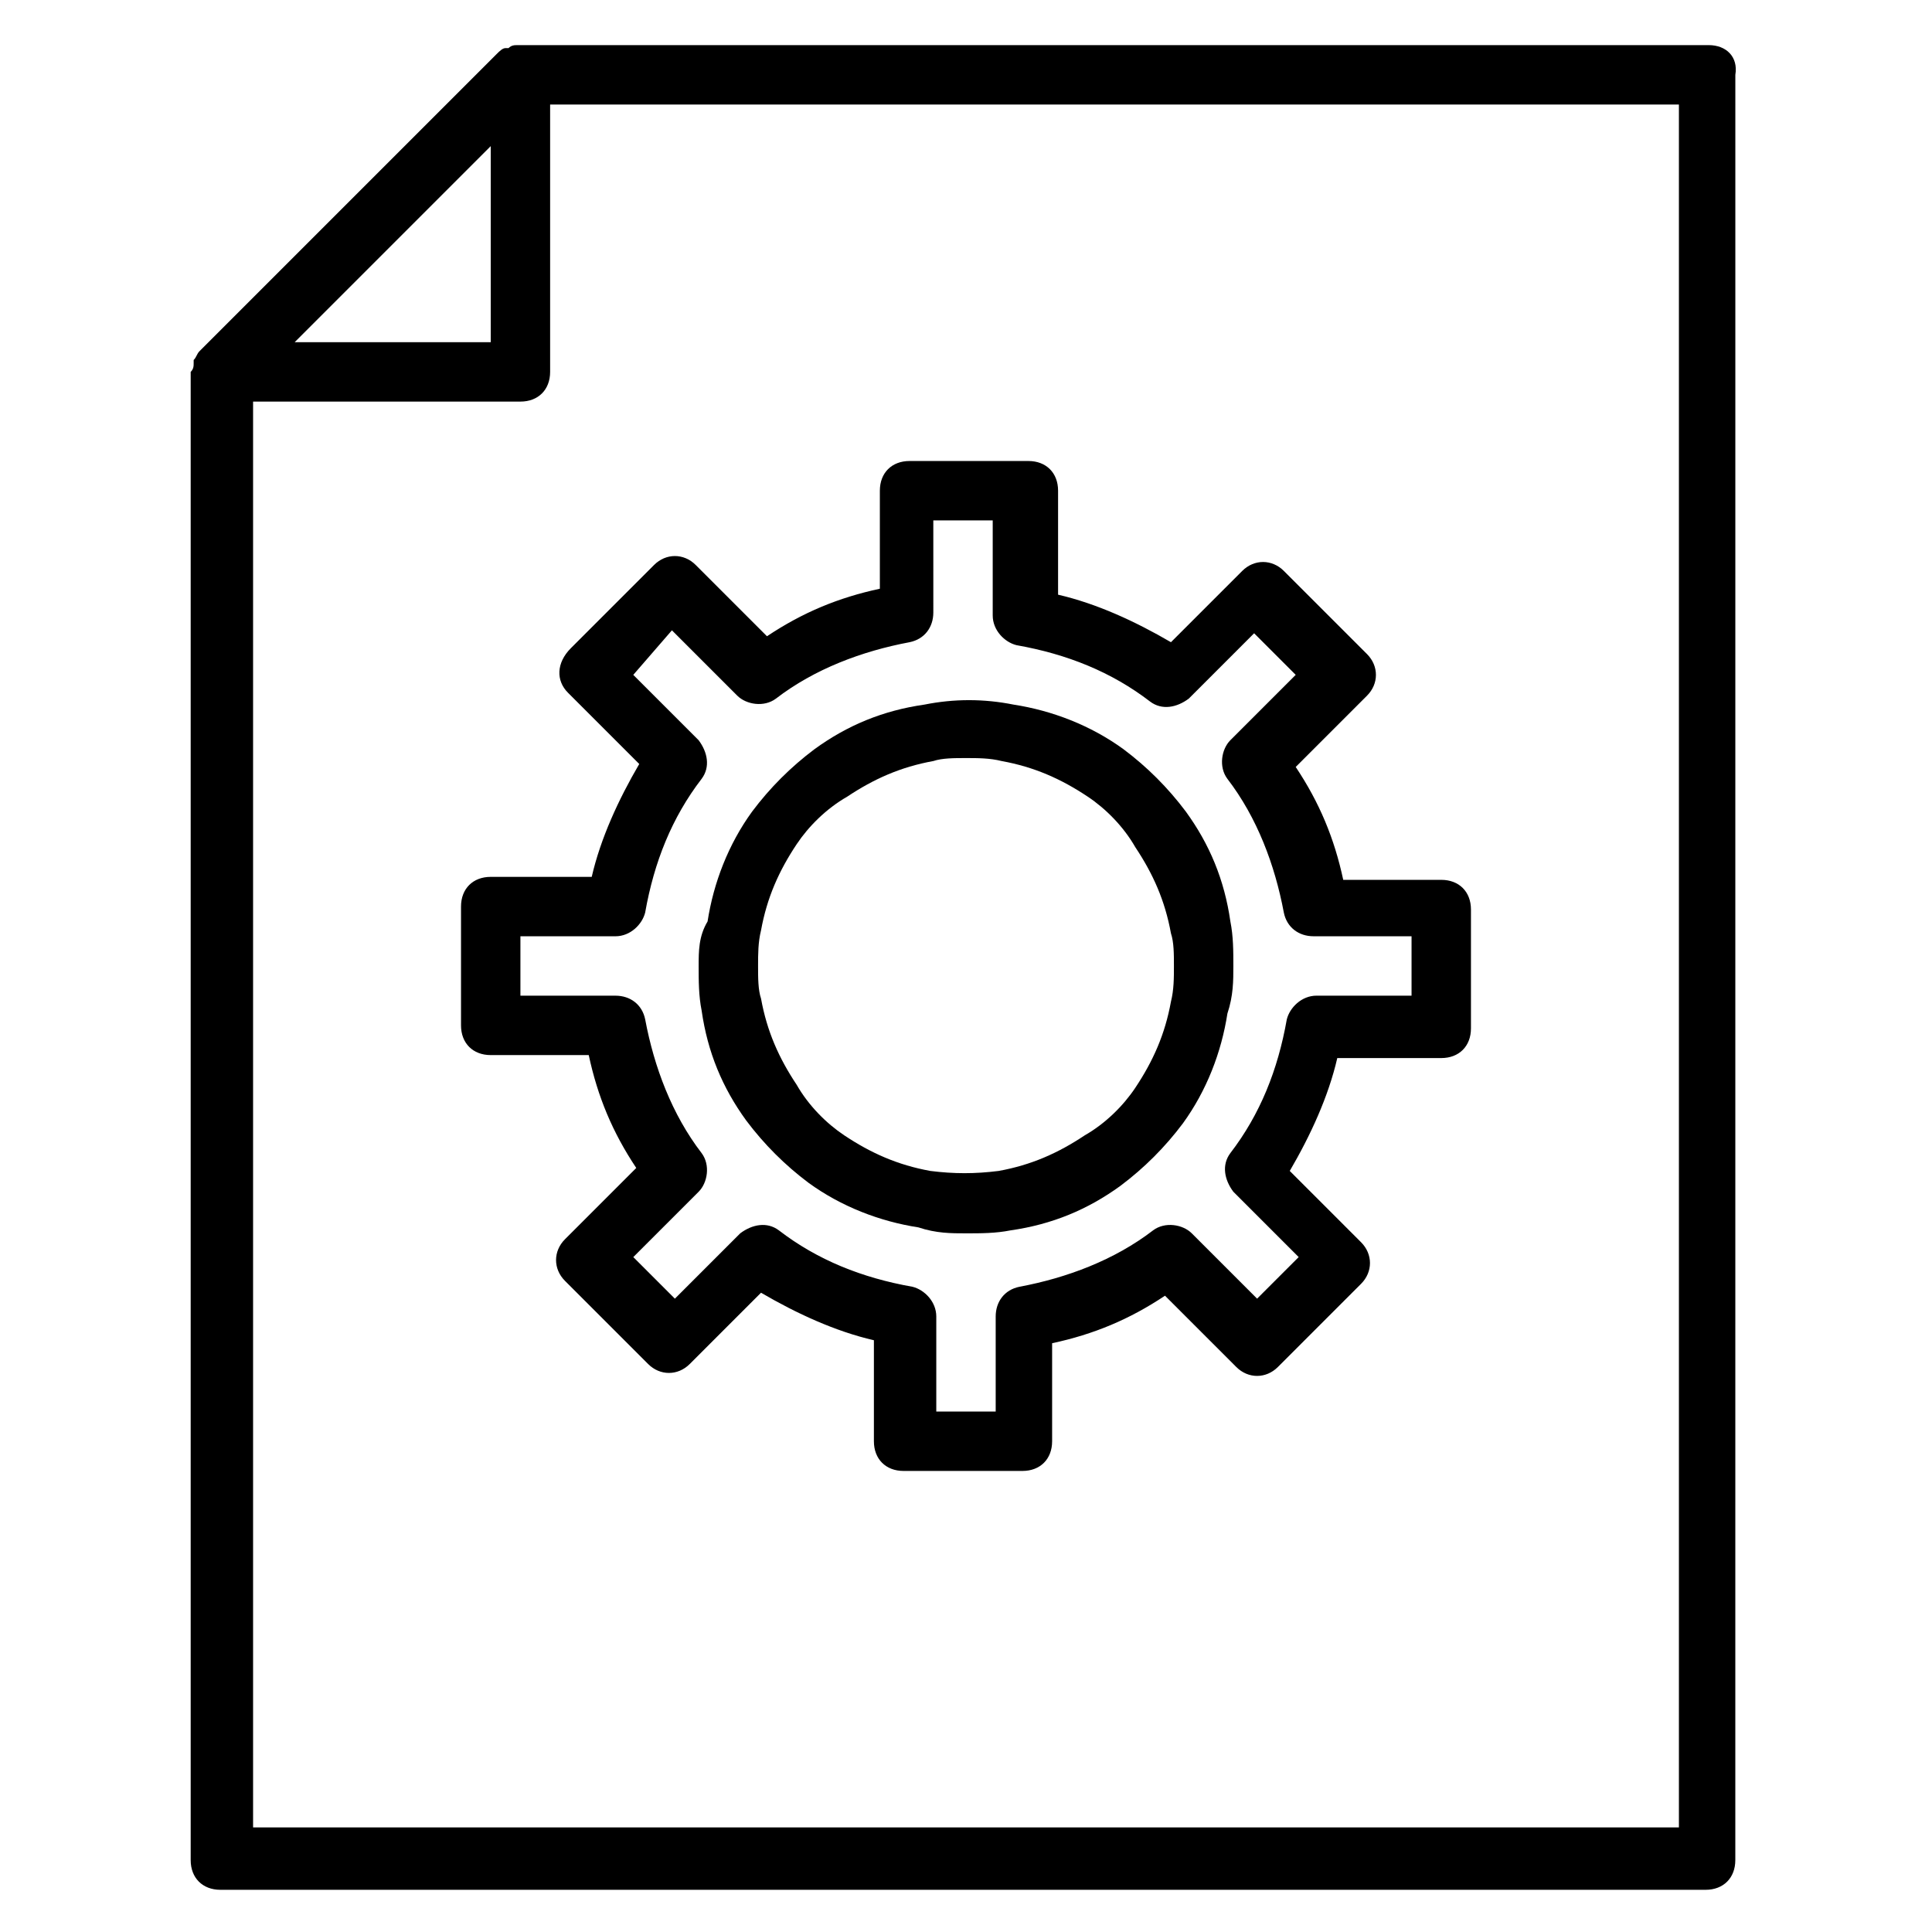
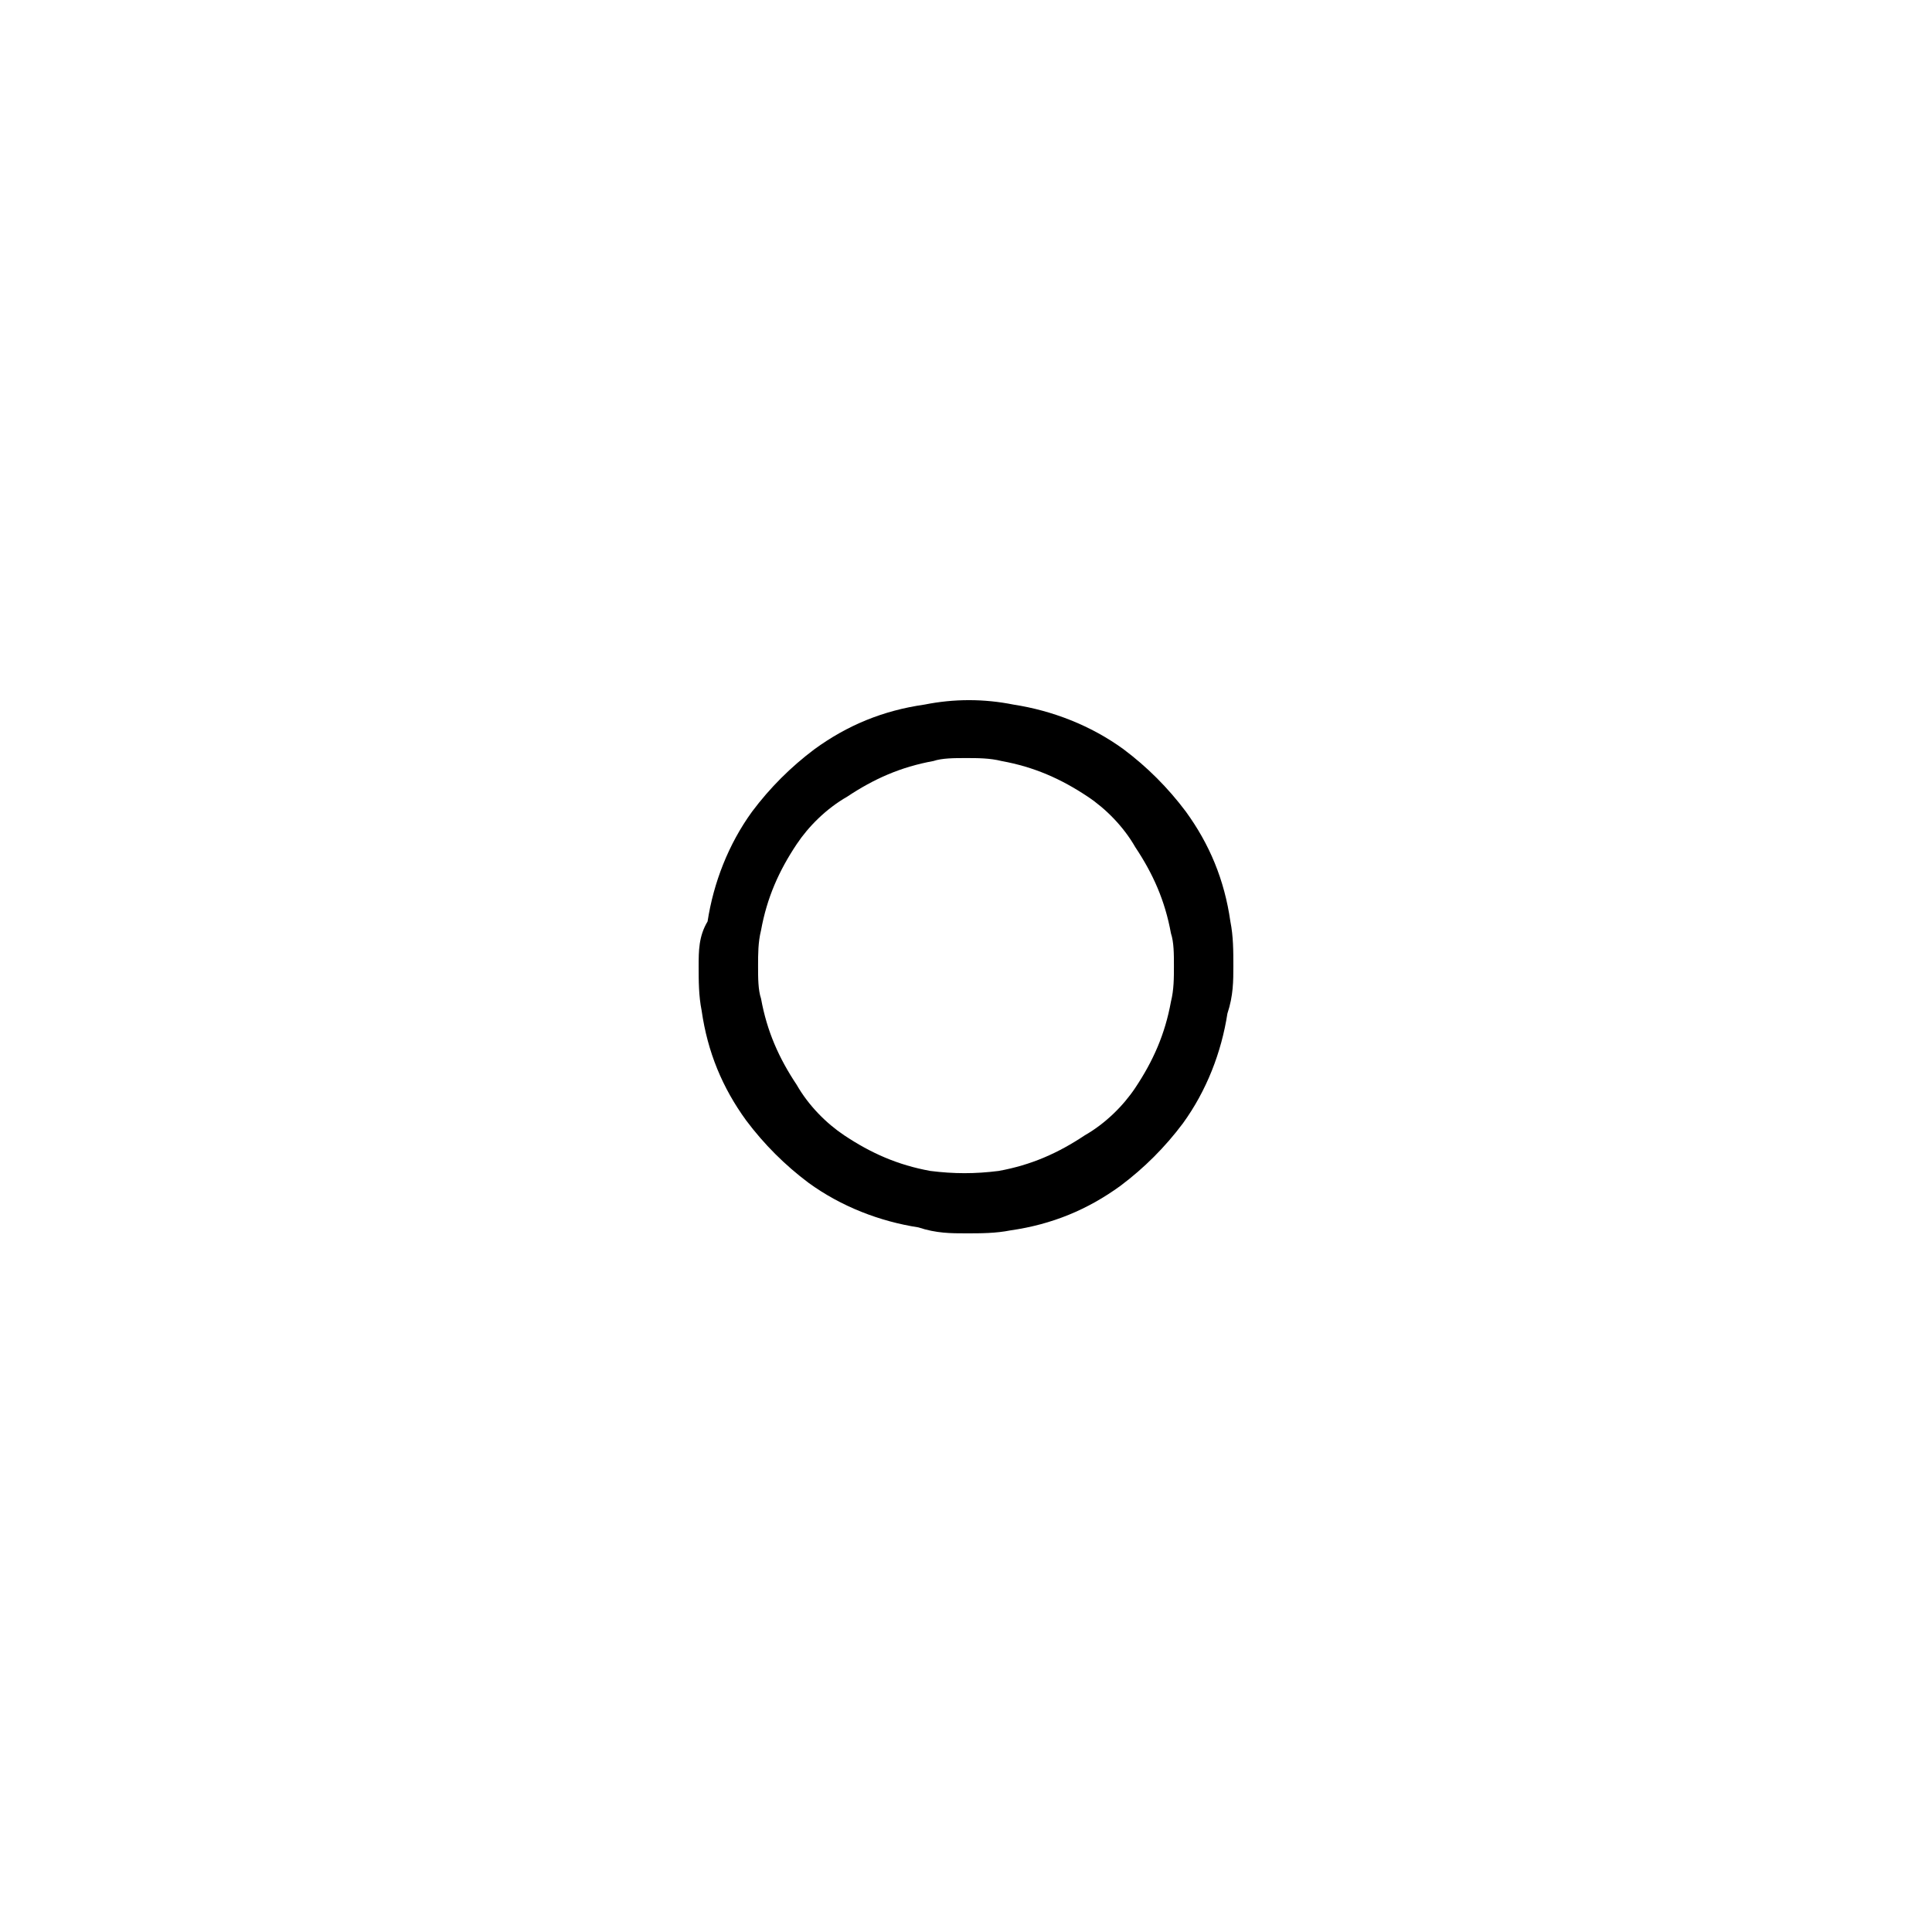
<svg xmlns="http://www.w3.org/2000/svg" fill="#000000" width="800px" height="800px" version="1.1" viewBox="144 144 512 512">
  <g>
-     <path d="m596.8 155.96h-314.88-0.789c-0.789 0-1.574 0-2.363 0.789h-0.789c-0.789 0-1.574 0.789-2.363 1.574l-78.719 78.719c-0.789 0.789-0.789 1.574-1.574 2.363v0.789c0 0.789 0 1.574-0.789 2.363v0.789 393.6c0 4.723 3.148 7.871 7.871 7.871h393.6c4.723 0 7.871-3.148 7.871-7.871l0.008-473.12c0.789-4.723-2.359-7.871-7.082-7.871zm-322.75 26.766v51.957h-51.957zm314.88 445.56h-377.86v-377.86h70.848c4.723 0 7.871-3.148 7.871-7.871v-70.848h299.14z" />
-     <path d="m294.51 327.57 18.895 18.895c-5.512 9.445-10.234 19.68-12.594 29.914h-26.766c-4.723 0-7.871 3.148-7.871 7.871v31.488c0 4.723 3.148 7.871 7.871 7.871h25.977c2.363 11.02 6.297 20.469 12.594 29.914l-18.895 18.895c-3.148 3.148-3.148 7.871 0 11.02l22.043 22.043c3.148 3.148 7.871 3.148 11.02 0l18.895-18.895c9.445 5.512 19.68 10.234 29.914 12.594v26.766c0 4.723 3.148 7.871 7.871 7.871h31.488c4.723 0 7.871-3.148 7.871-7.871v-25.977c11.02-2.363 20.469-6.297 29.914-12.594l18.895 18.895c3.148 3.148 7.871 3.148 11.02 0l22.043-22.043c3.148-3.148 3.148-7.871 0-11.02l-18.895-18.895c5.512-9.445 10.234-19.68 12.594-29.914h27.555c4.723 0 7.871-3.148 7.871-7.871v-31.488c0-4.723-3.148-7.871-7.871-7.871h-25.977c-2.363-11.02-6.297-20.469-12.594-29.914l18.895-18.895c3.148-3.148 3.148-7.871 0-11.02l-22.043-22.043c-3.148-3.148-7.871-3.148-11.02 0l-18.895 18.895c-9.445-5.512-19.68-10.234-29.914-12.594v-27.555c0-4.723-3.148-7.871-7.871-7.871h-31.488c-4.723 0-7.871 3.148-7.871 7.871v25.977c-11.02 2.363-20.469 6.297-29.914 12.594l-18.895-18.895c-3.148-3.148-7.871-3.148-11.02 0l-22.043 22.043c-3.938 3.938-3.938 8.66-0.789 11.809zm27.555-16.531 17.32 17.32c2.363 2.363 7.086 3.148 10.234 0.789 10.234-7.871 22.828-12.594 35.426-14.957 3.938-0.789 6.297-3.938 6.297-7.871l-0.004-24.406h15.742v25.191c0 3.938 3.148 7.086 6.297 7.871 13.383 2.363 25.191 7.086 35.426 14.957 3.148 2.363 7.086 1.574 10.234-0.789l17.32-17.32 11.02 11.02-17.32 17.32c-2.363 2.363-3.148 7.086-0.789 10.234 7.871 10.234 12.594 22.828 14.957 35.426 0.789 3.938 3.938 6.297 7.871 6.297h25.98v15.742h-25.191c-3.938 0-7.086 3.148-7.871 6.297-2.363 13.383-7.086 25.191-14.957 35.426-2.363 3.148-1.574 7.086 0.789 10.234l17.32 17.32-11.02 11.02-17.32-17.32c-2.363-2.363-7.086-3.148-10.234-0.789-10.234 7.871-22.828 12.594-35.426 14.957-3.938 0.789-6.297 3.938-6.297 7.871v25.195h-15.742v-25.191c0-3.938-3.148-7.086-6.297-7.871-13.383-2.363-25.191-7.086-35.426-14.957-3.148-2.363-7.086-1.574-10.234 0.789l-17.32 17.32-11.02-11.02 17.32-17.32c2.363-2.363 3.148-7.086 0.789-10.234-7.871-10.234-12.594-22.828-14.957-35.426-0.789-3.938-3.938-6.297-7.871-6.297h-25.195v-15.742h25.191c3.938 0 7.086-3.148 7.871-6.297 2.363-13.383 7.086-25.191 14.957-35.426 2.363-3.148 1.574-7.086-0.789-10.234l-17.32-17.32z" />
    <path d="m329.15 400c0 3.938 0 7.871 0.789 11.809 1.574 11.02 5.512 20.469 11.809 29.125 4.723 6.297 10.234 11.809 16.531 16.531 8.66 6.297 18.895 10.234 29.125 11.809 4.723 1.574 8.66 1.574 12.598 1.574s7.871 0 11.809-0.789c11.02-1.574 20.469-5.512 29.125-11.809 6.297-4.723 11.809-10.234 16.531-16.531 6.297-8.66 10.234-18.895 11.809-29.125 1.574-4.723 1.574-8.66 1.574-12.594 0-3.938 0-7.871-0.789-11.809-1.574-11.02-5.512-20.469-11.809-29.125-4.723-6.297-10.234-11.809-16.531-16.531-8.66-6.297-18.895-10.234-29.125-11.809-7.871-1.574-15.742-1.574-23.617 0-11.02 1.574-20.469 5.512-29.125 11.809-6.297 4.723-11.809 10.234-16.531 16.531-6.297 8.66-10.234 18.895-11.809 29.125-2.363 3.934-2.363 7.871-2.363 11.809zm16.531-9.449c1.574-8.66 4.723-15.742 9.445-22.828 3.148-4.723 7.871-9.445 13.383-12.594 7.086-4.723 14.168-7.871 22.828-9.445 2.363-0.789 5.516-0.789 8.664-0.789s6.297 0 9.445 0.789c8.66 1.574 15.742 4.723 22.828 9.445 4.723 3.148 9.445 7.871 12.594 13.383 4.723 7.086 7.871 14.168 9.445 22.828 0.789 2.359 0.789 5.512 0.789 8.66s0 6.297-0.789 9.445c-1.574 8.66-4.723 15.742-9.445 22.828-3.148 4.723-7.871 9.445-13.383 12.594-7.086 4.723-14.168 7.871-22.828 9.445-6.297 0.789-11.809 0.789-18.105 0-8.66-1.574-15.742-4.723-22.828-9.445-4.723-3.148-9.445-7.871-12.594-13.383-4.723-7.086-7.871-14.168-9.445-22.828-0.789-2.359-0.789-5.508-0.789-8.656s0-6.301 0.785-9.449z" />
  </g>
</svg>